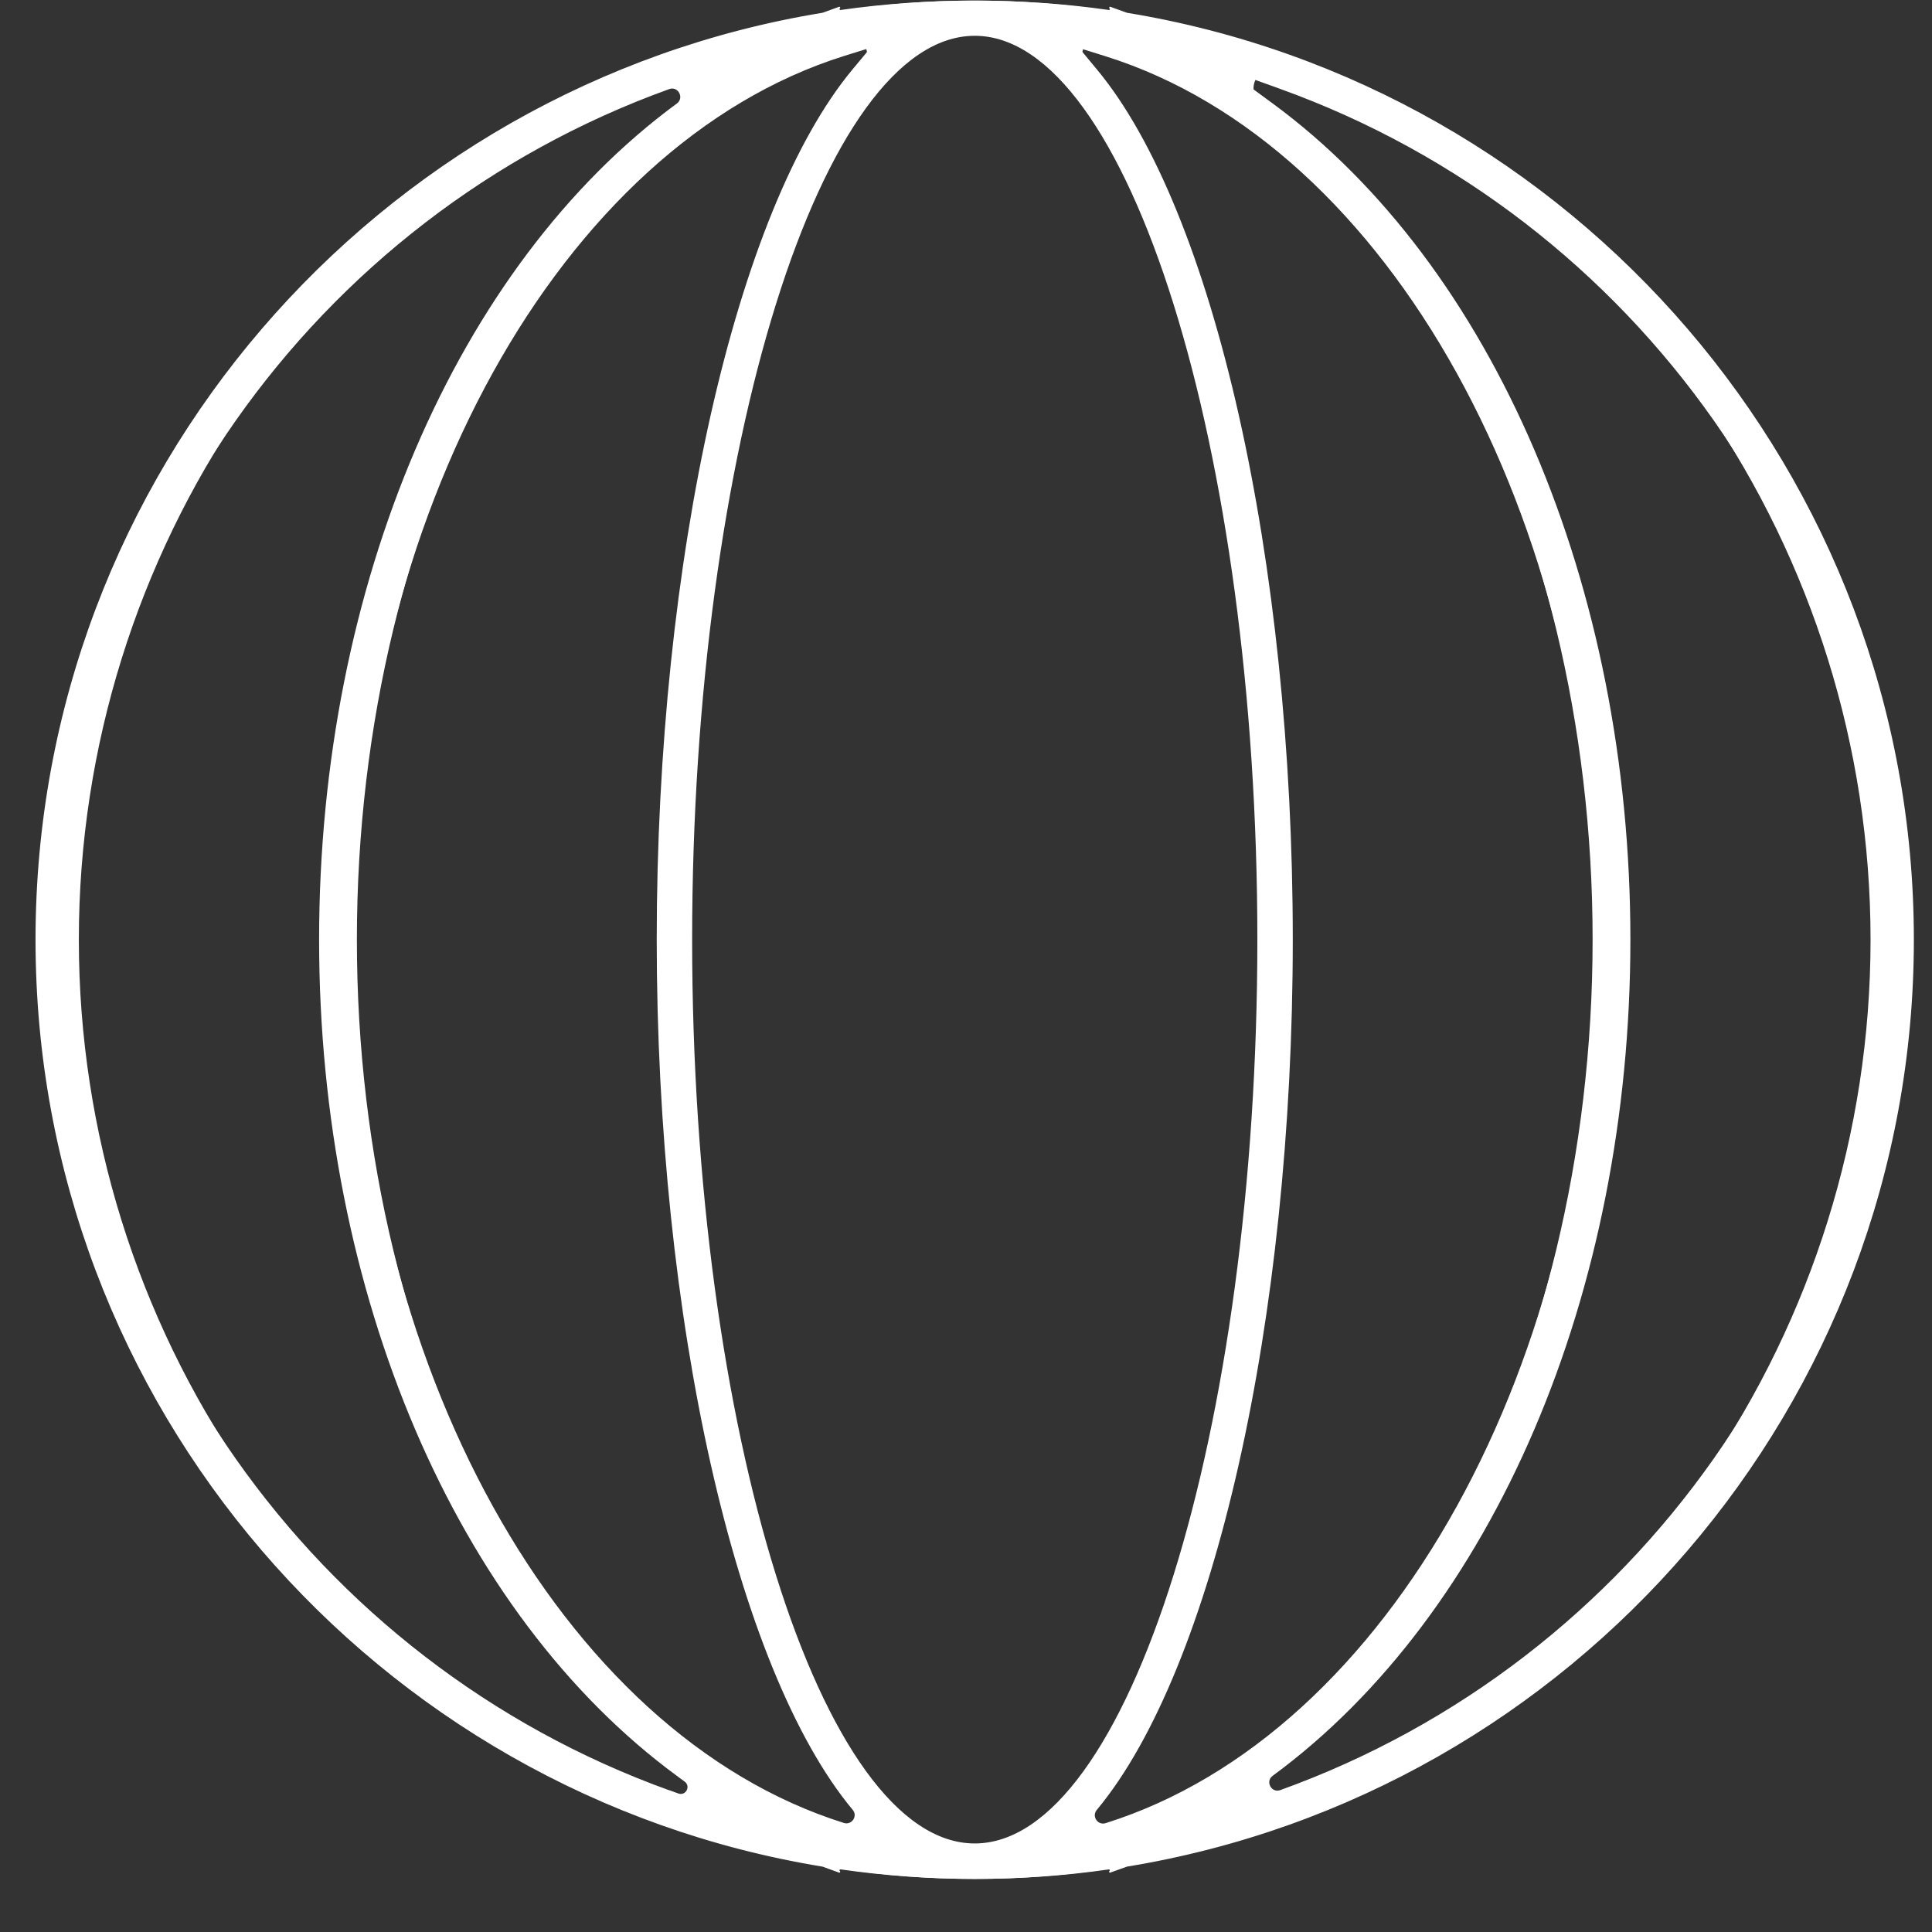
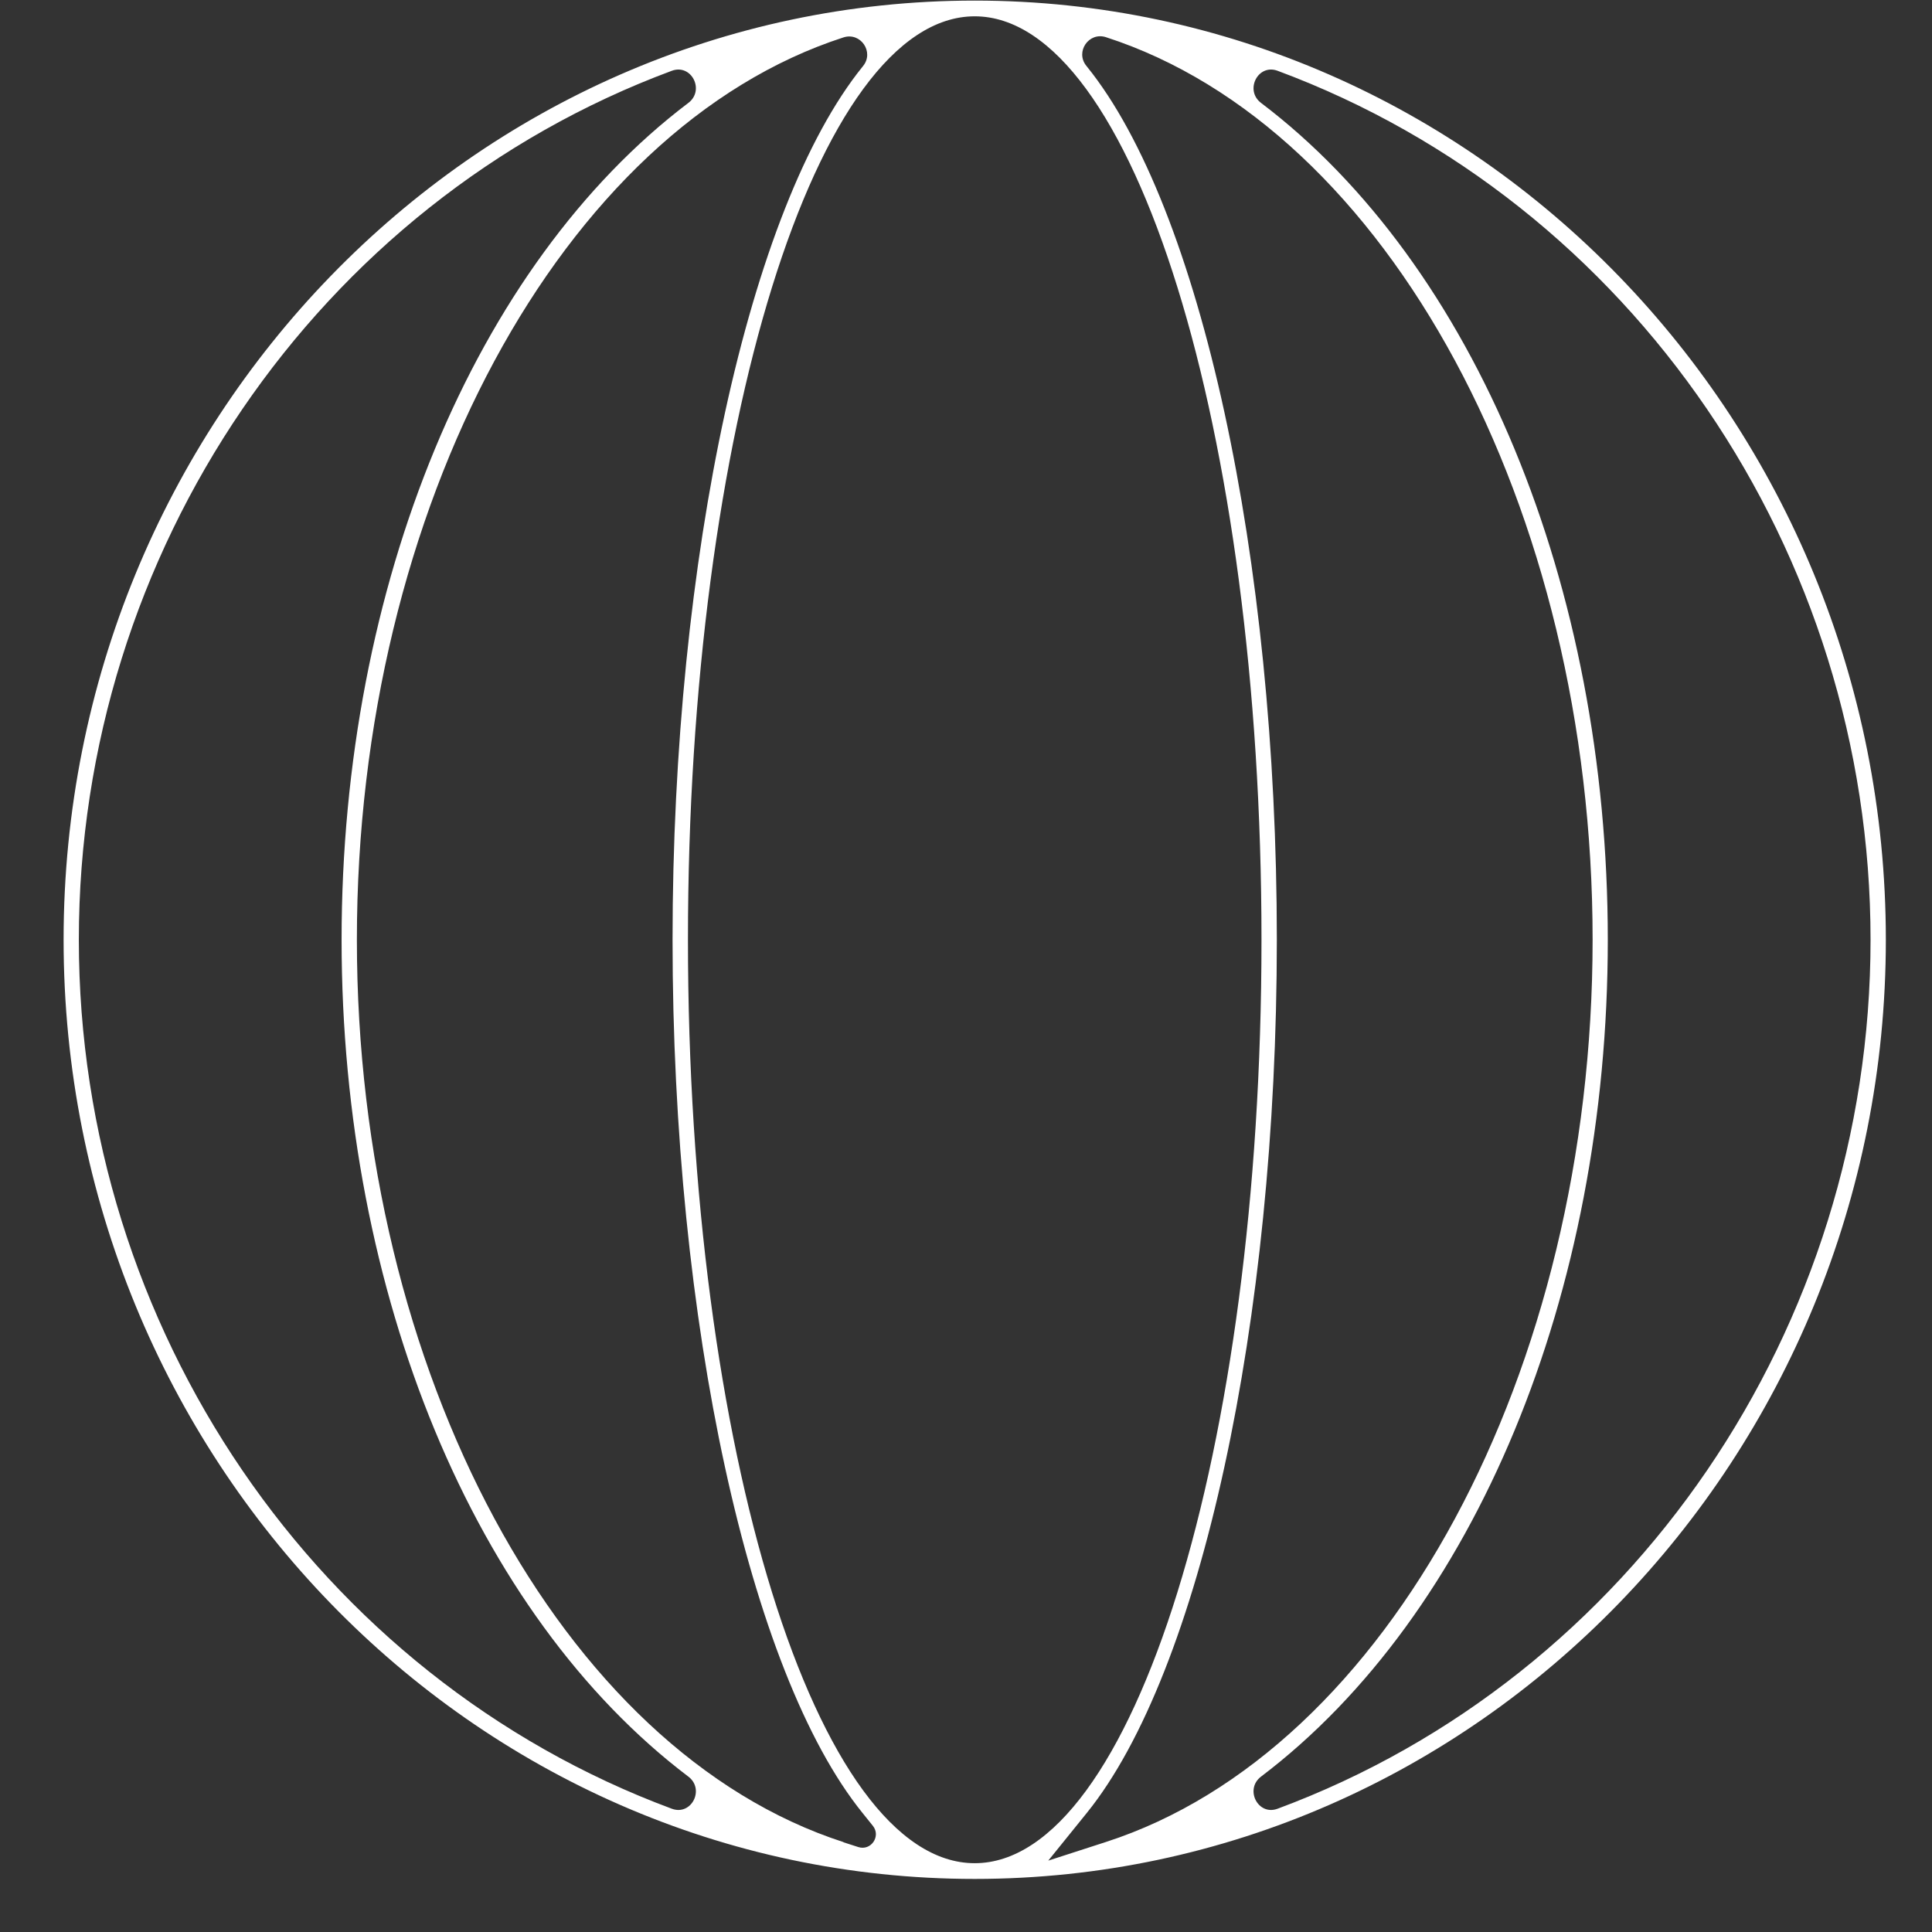
<svg xmlns="http://www.w3.org/2000/svg" width="36" height="36" viewBox="0 0 36 36" fill="none">
  <rect x="0" y="0" width="36" height="36" fill="#333333" stroke="none" />
  <path d="M18.162 0.011C8.801 0.011 1.185 7.861 1.185 17.511C1.185 27.161 8.801 35.011 18.162 35.011C27.524 35.011 35.14 27.161 35.14 17.511C35.14 7.861 27.524 0.011 18.162 0.011ZM12.518 33.703C5.909 31.248 1.469 24.741 1.469 17.511C1.469 10.281 5.909 3.774 12.518 1.319C12.884 1.183 13.138 1.681 12.827 1.917C8.842 4.936 6.365 10.911 6.365 17.511C6.365 24.111 8.842 30.086 12.827 33.105C13.138 33.341 12.884 33.839 12.518 33.703ZM15.718 34.327C15.718 34.326 15.718 34.325 15.717 34.325C10.463 32.625 6.65 25.555 6.65 17.511C6.65 9.466 10.464 2.396 15.717 0.697C16.036 0.594 16.293 0.969 16.083 1.229L16.072 1.243C13.956 3.863 12.532 10.4 12.532 17.513C12.532 24.624 13.954 31.163 16.072 33.782L16.264 34.021C16.421 34.215 16.229 34.494 15.992 34.417L15.719 34.329C15.718 34.329 15.717 34.328 15.718 34.327ZM12.819 17.511C12.819 8.024 15.216 0.304 18.162 0.304C21.108 0.304 23.506 8.024 23.506 17.511C23.506 26.998 21.108 34.718 18.162 34.718C15.216 34.718 12.819 26.998 12.819 17.511ZM19.532 34.67C19.532 34.67 19.533 34.671 19.533 34.67L20.253 33.779C22.369 31.159 23.792 24.621 23.792 17.509C23.792 10.398 22.371 3.859 20.253 1.24L20.242 1.226C20.031 0.965 20.289 0.59 20.608 0.693C25.862 2.392 29.676 9.465 29.676 17.507C29.676 25.552 25.862 32.623 20.609 34.322L19.533 34.67C19.532 34.67 19.532 34.67 19.532 34.67ZM23.806 33.703C23.441 33.839 23.187 33.341 23.497 33.105C27.483 30.086 29.959 24.111 29.959 17.511C29.959 10.911 27.483 4.936 23.497 1.917C23.187 1.681 23.441 1.183 23.806 1.319C30.415 3.774 34.855 10.281 34.855 17.511C34.855 24.741 30.415 31.248 23.806 33.703Z" fill="white" />
-   <path d="M18.163 35.011C17.315 35.011 16.479 34.95 15.662 34.833C15.645 34.831 15.635 34.853 15.649 34.864C15.665 34.875 15.652 34.9 15.634 34.893L15.332 34.784C15.328 34.782 15.324 34.782 15.32 34.781C7.017 33.419 0.662 26.193 0.662 17.51C0.662 8.827 7.017 1.6 15.32 0.239C15.324 0.238 15.328 0.237 15.332 0.236L15.634 0.127C15.652 0.12 15.665 0.145 15.65 0.156C15.636 0.166 15.645 0.189 15.662 0.186C17.296 -0.047 19.028 -0.047 20.662 0.186C20.68 0.189 20.689 0.166 20.675 0.156C20.659 0.145 20.672 0.12 20.691 0.127L20.993 0.236C20.996 0.237 21 0.238 21.004 0.239C29.307 1.6 35.662 8.827 35.662 17.51C35.662 26.193 29.307 33.419 21.004 34.781C21 34.782 20.996 34.782 20.993 34.784L20.689 34.893C20.67 34.9 20.657 34.875 20.673 34.864C20.687 34.853 20.678 34.831 20.66 34.834C19.844 34.951 19.009 35.011 18.161 35.011H18.163ZM17.091 34.589C17.101 34.602 17.116 34.609 17.132 34.61C17.136 34.61 17.141 34.611 17.146 34.611C17.211 34.615 17.248 34.506 17.19 34.476C17.131 34.446 17.04 34.529 17.082 34.58L17.091 34.589ZM19.542 34.22C19.542 34.22 19.542 34.221 19.542 34.221C19.417 34.314 19.29 34.394 19.161 34.462C19.101 34.493 19.127 34.613 19.195 34.609C19.211 34.608 19.225 34.6 19.235 34.588L19.541 34.221C19.541 34.22 19.541 34.22 19.542 34.22ZM14.908 34.318C14.924 34.33 14.943 34.338 14.963 34.342C15.17 34.38 15.378 34.416 15.587 34.448C15.674 34.461 15.698 34.35 15.615 34.324C15.039 34.143 14.481 33.904 13.943 33.608L14.908 34.318ZM22.378 33.61C22.379 33.61 22.379 33.61 22.379 33.611C21.842 33.904 21.285 34.145 20.711 34.324C20.63 34.349 20.654 34.46 20.739 34.447C20.948 34.416 21.156 34.38 21.362 34.341C21.382 34.338 21.4 34.33 21.416 34.318L22.378 33.61C22.378 33.61 22.378 33.61 22.378 33.61ZM18.163 0.667C15.309 0.667 12.897 8.379 12.897 17.508C12.897 26.637 15.309 34.35 18.163 34.35C21.017 34.35 23.429 26.637 23.429 17.508C23.429 8.379 21.017 0.667 18.163 0.667ZM20.102 0.891C20.102 0.89 20.104 0.89 20.104 0.89L20.437 1.291C22.621 3.915 24.089 10.431 24.089 17.508C24.089 24.585 22.621 31.103 20.437 33.725C20.338 33.844 20.454 34.018 20.601 33.972C25.885 32.314 29.719 25.39 29.719 17.51C29.719 9.63 25.883 2.704 20.599 1.048L20.103 0.893C20.102 0.892 20.101 0.891 20.102 0.891ZM16.223 0.888C16.223 0.889 16.223 0.889 16.223 0.889L15.725 1.044C10.441 2.703 6.607 9.626 6.607 17.506C6.607 25.387 10.443 32.312 15.725 33.968C15.871 34.014 15.988 33.841 15.889 33.724C13.705 31.101 12.237 24.584 12.237 17.506C12.237 10.429 13.705 3.911 15.889 1.289L16.223 0.888C16.223 0.888 16.223 0.888 16.223 0.888ZM22.859 1.299C22.859 1.3 22.859 1.3 22.86 1.3L23.715 1.928C27.826 4.949 30.38 10.919 30.38 17.508C30.38 24.098 27.826 30.068 23.715 33.089C23.572 33.193 23.69 33.416 23.856 33.356C30.523 30.953 35.003 24.584 35.003 17.506C35.003 10.429 30.523 4.06 23.856 1.657L22.86 1.298C22.86 1.298 22.859 1.299 22.859 1.299ZM12.47 33.359C12.47 33.358 12.47 33.358 12.471 33.358L12.64 33.419C12.778 33.469 12.876 33.285 12.758 33.198L12.612 33.09C8.5 30.069 5.946 24.098 5.946 17.51C5.946 10.922 8.5 4.95 12.612 1.929C12.755 1.825 12.637 1.6 12.47 1.66C5.803 4.064 1.323 10.432 1.323 17.51C1.323 24.587 5.804 30.956 12.469 33.359C12.47 33.359 12.47 33.359 12.47 33.359ZM14.933 0.682C14.933 0.682 14.932 0.682 14.932 0.683L13.944 1.408C14.483 1.113 15.041 0.873 15.615 0.693C15.696 0.667 15.672 0.556 15.588 0.569C15.368 0.602 15.15 0.639 14.934 0.68C14.933 0.68 14.933 0.681 14.933 0.682ZM20.022 0.477C20.022 0.476 20.023 0.476 20.023 0.476L20.711 0.693C21.285 0.873 21.843 1.113 22.382 1.408L21.618 0.847C21.47 0.739 21.3 0.664 21.119 0.632C20.758 0.569 20.392 0.517 20.023 0.478C20.023 0.478 20.022 0.477 20.022 0.477ZM18.758 0.387C18.757 0.387 18.757 0.387 18.758 0.387C18.886 0.426 19.013 0.479 19.138 0.543C19.199 0.574 19.281 0.481 19.237 0.429C19.227 0.416 19.212 0.409 19.196 0.408C19.05 0.4 18.903 0.392 18.758 0.387ZM17.107 0.408C17.105 0.408 17.105 0.408 17.104 0.409L17.081 0.436C17.039 0.487 17.13 0.57 17.189 0.54C17.248 0.51 17.211 0.401 17.145 0.405C17.133 0.406 17.12 0.407 17.107 0.408Z" fill="white" />
</svg>